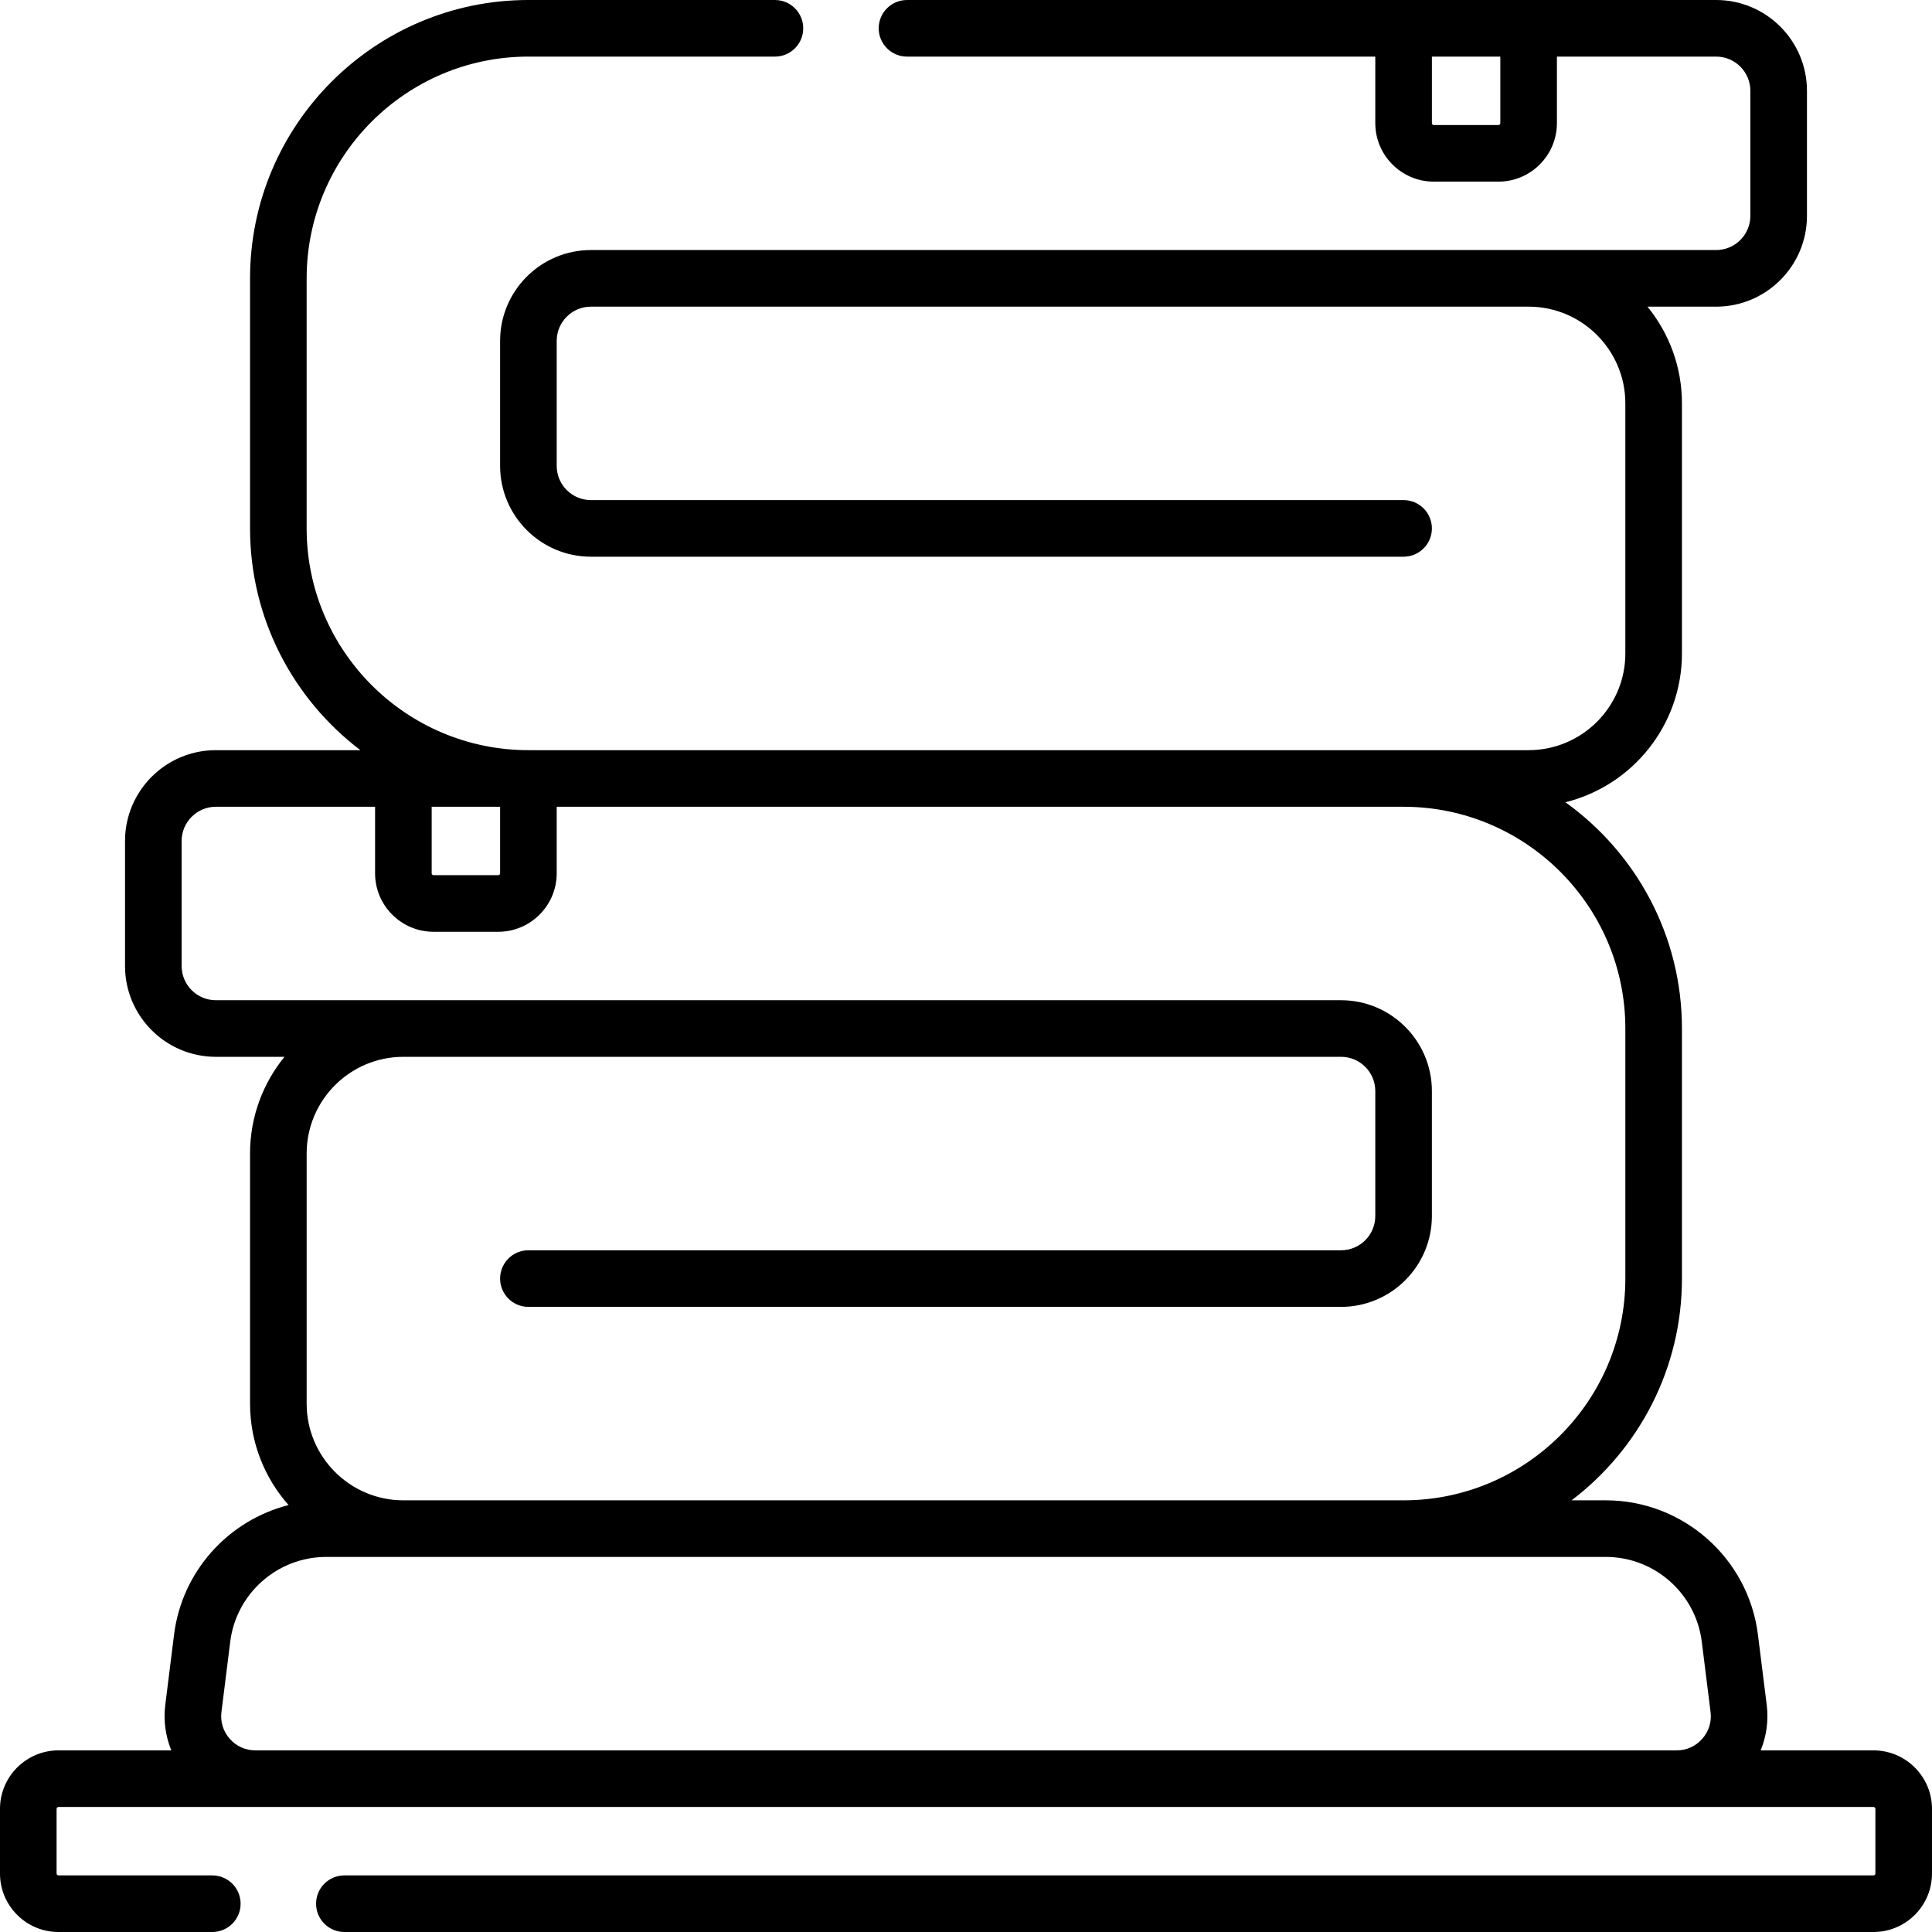
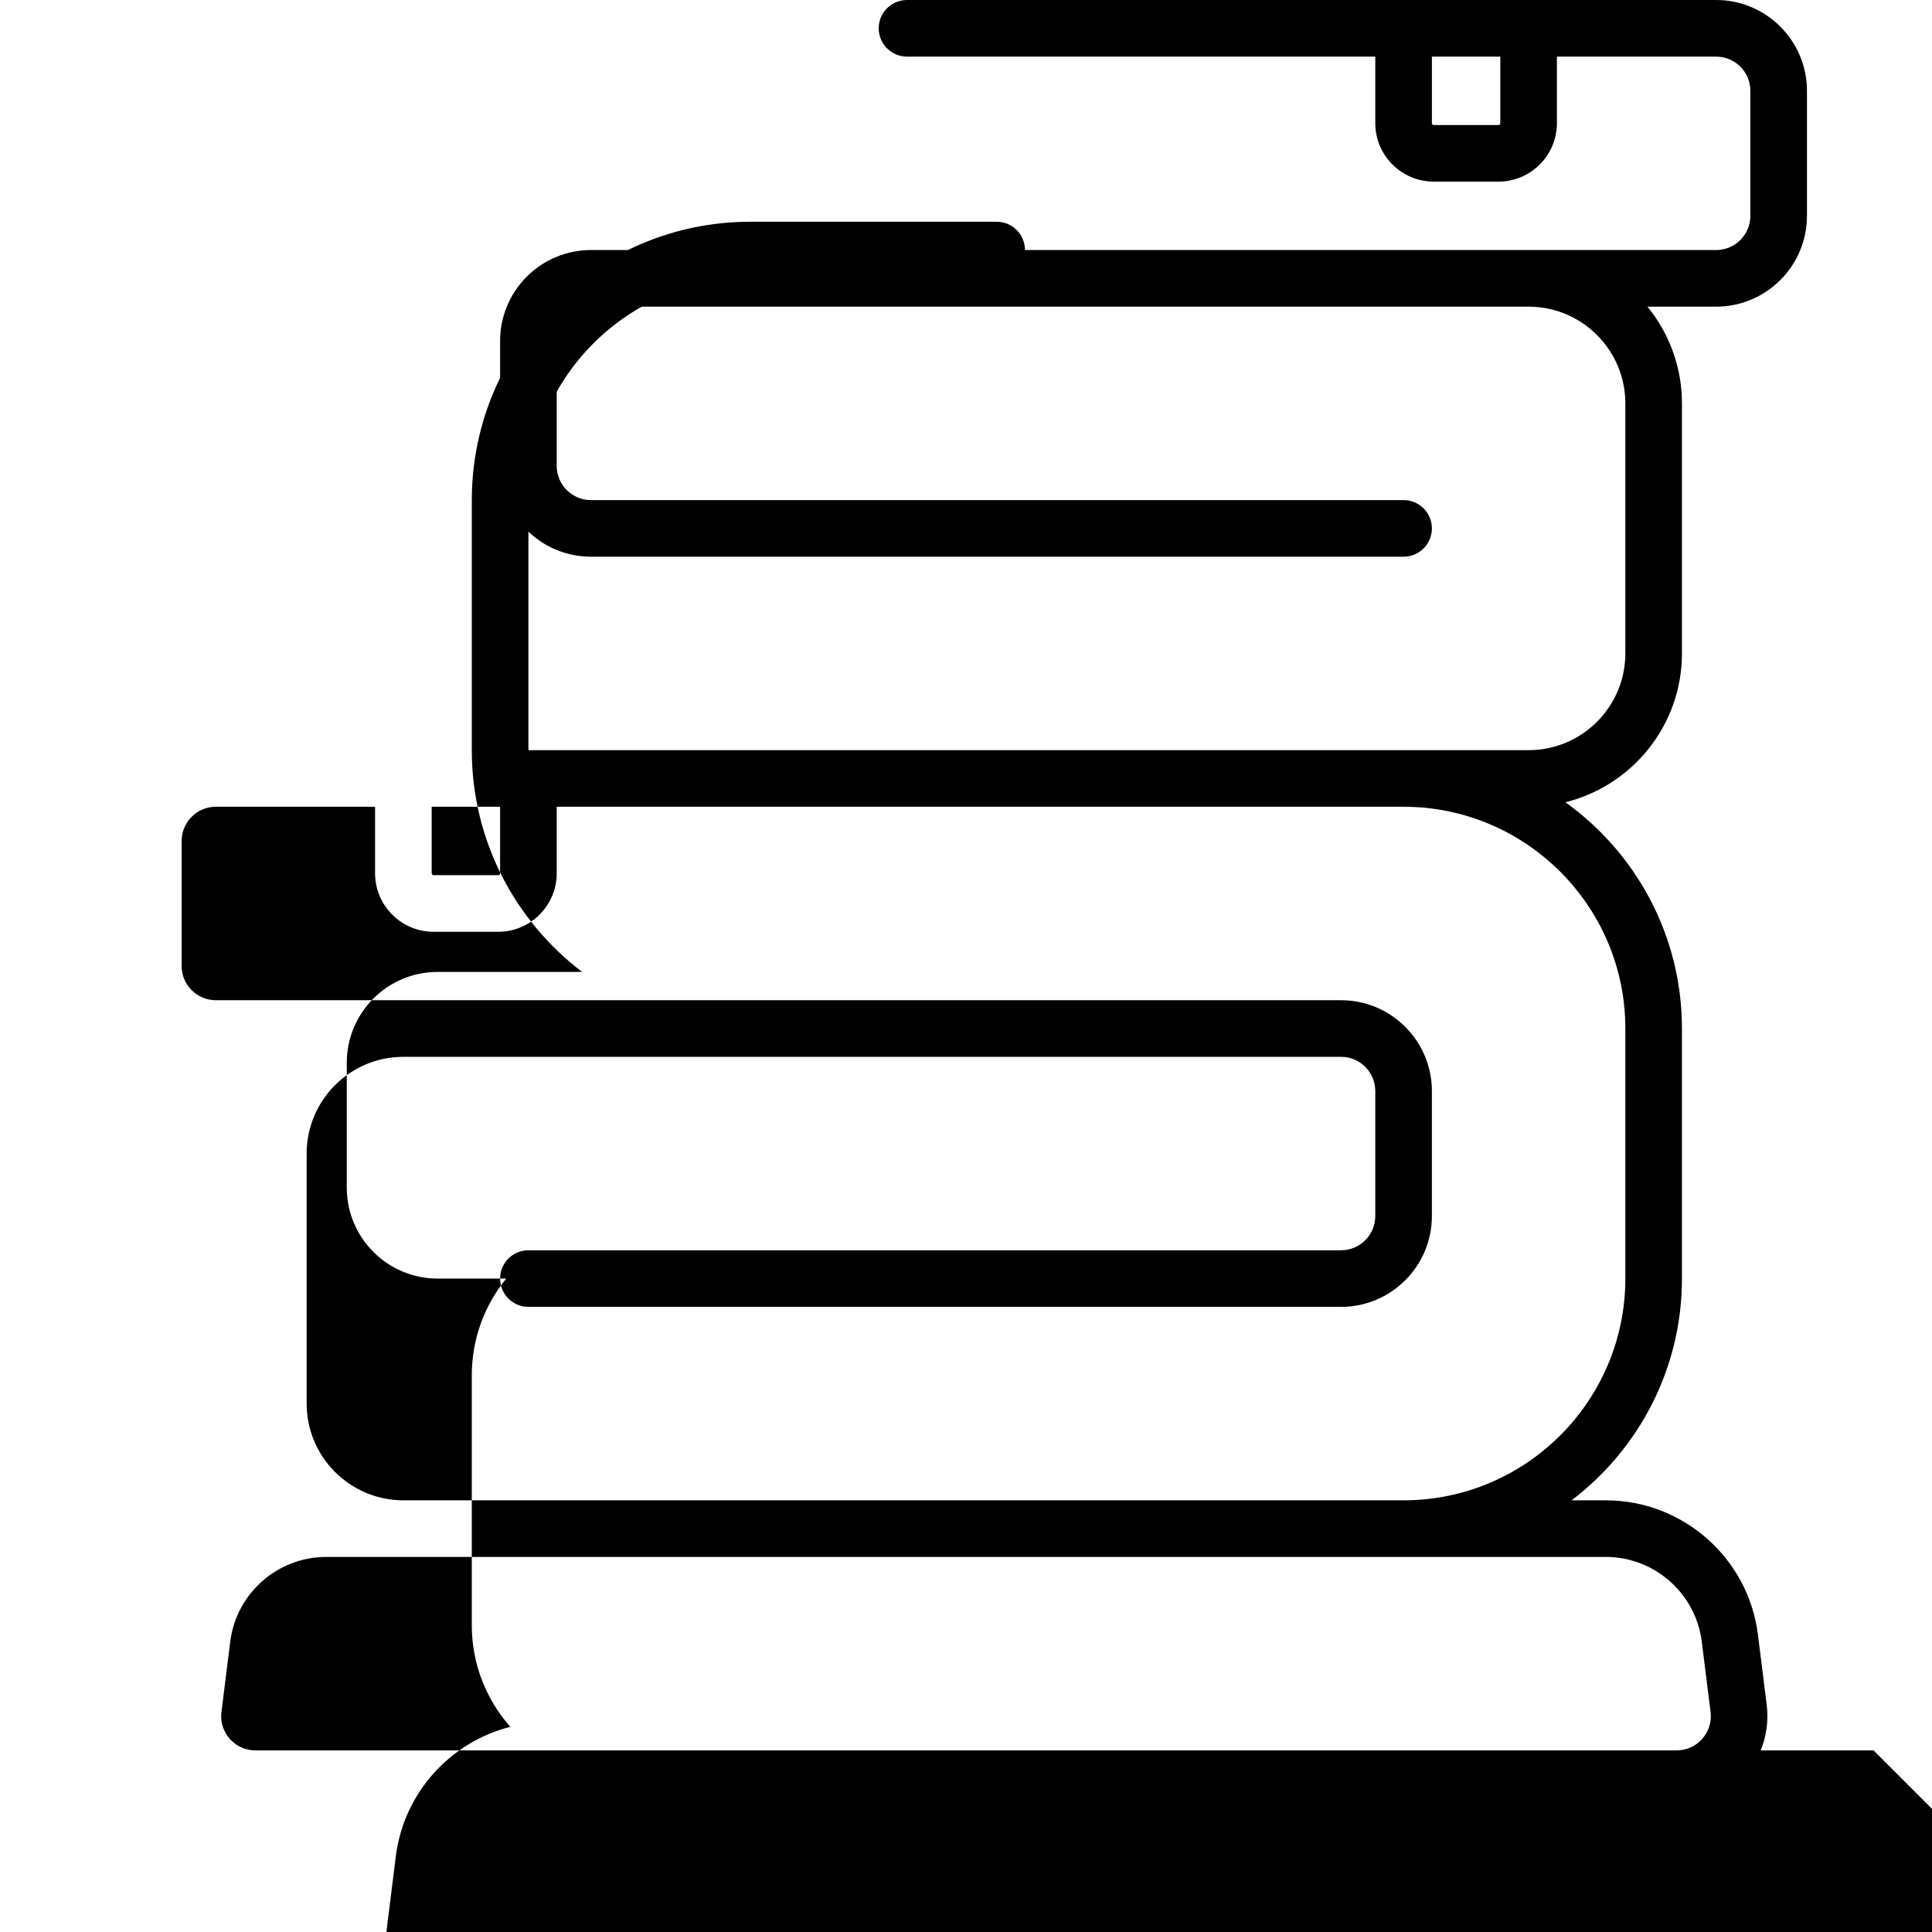
<svg xmlns="http://www.w3.org/2000/svg" width="512" viewBox="0 0 512 512" height="512" id="Capa_1">
  <g>
-     <path d="m496.5 463.867h-29.899c1.536-3.776 2.113-7.921 1.597-12.052l-2.328-18.621c-2.536-20.292-19.87-35.594-40.319-35.594h-9.062c17.753-13.483 29.244-34.805 29.244-58.767v-66.267c0-24.686-12.201-46.562-30.876-59.959 17.707-4.382 30.876-20.399 30.876-39.441v-66.266c0-9.712-3.429-18.636-9.134-25.633h18.201c13.271 0 24.066-10.796 24.066-24.066v-33.134c0-13.271-10.796-24.067-24.066-24.067h-214.434c-4.143 0-7.5 3.358-7.5 7.5s3.357 7.5 7.5 7.5h124.101v17.633c0 8.547 6.953 15.5 15.5 15.5h17.133c8.547 0 15.5-6.953 15.5-15.5v-17.633h42.2c4.999 0 9.066 4.067 9.066 9.067v33.133c0 4.999-4.067 9.066-9.066 9.066h-49.7-248.5c-13.27 0-24.066 10.796-24.066 24.067v33.133c0 13.27 10.796 24.066 24.066 24.066h215.367c4.143 0 7.5-3.358 7.5-7.5s-3.357-7.5-7.5-7.5h-215.367c-4.999 0-9.066-4.067-9.066-9.066v-33.132c0-5 4.067-9.067 9.066-9.067h248.5c14.135 0 25.634 11.499 25.634 25.633v66.267c0 14.134-11.499 25.633-25.634 25.633h-33.133-231.934c-32.404 0-58.767-26.363-58.767-58.767v-66.266c.001-32.404 26.363-58.767 58.767-58.767h65.333c4.143 0 7.5-3.358 7.5-7.5s-3.357-7.5-7.5-7.5h-65.333c-40.675 0-73.766 33.092-73.766 73.767v66.267c0 23.962 11.491 45.283 29.244 58.767h-38.311c-13.271 0-24.066 10.796-24.066 24.067v33.132c0 13.271 10.796 24.067 24.066 24.067h18.194c-5.704 6.998-9.128 15.923-9.128 25.633v66.267c0 10.303 3.862 19.717 10.206 26.888-15.872 4.033-28.232 17.453-30.342 34.338l-2.328 18.622c-.516 4.13.061 8.275 1.597 12.051h-29.899c-8.547 0-15.5 6.953-15.5 15.5v17.134c0 8.547 6.953 15.5 15.5 15.5h40.767c4.143 0 7.5-3.358 7.5-7.5s-3.357-7.5-7.5-7.5h-40.767c-.275 0-.5-.224-.5-.5v-17.133c0-.276.225-.5.5-.5h481c.275 0 .5.224.5.5v17.133c0 .276-.225.5-.5.5h-405.233c-4.143 0-7.5 3.358-7.5 7.5s3.357 7.5 7.5 7.5h405.233c8.547 0 15.5-6.953 15.5-15.5v-17.133c0-8.547-6.953-15.5-15.5-15.5zm-98.9-431.234c0 .276-.225.5-.5.5h-17.133c-.275 0-.5-.224-.5-.5v-17.633h18.133zm-283.2 181.167h18.133v17.633c0 .276-.225.5-.5.5h-17.133c-.275 0-.5-.224-.5-.5zm-57.2 51.267c-4.999 0-9.066-4.067-9.066-9.067v-33.133c0-4.999 4.067-9.067 9.066-9.067h42.2v17.633c0 8.547 6.953 15.5 15.5 15.5h17.133c8.547 0 15.5-6.953 15.5-15.5v-17.633h224.434c32.404 0 58.767 26.363 58.767 58.767v66.267c0 32.404-26.362 58.767-58.767 58.767h-265.067c-14.135 0-25.634-11.499-25.634-25.633v-66.268c0-14.134 11.499-25.633 25.634-25.633h248.5c4.999 0 9.066 4.067 9.066 9.066v33.133c0 5-4.067 9.067-9.066 9.067h-215.367c-4.143 0-7.5 3.358-7.5 7.5s3.357 7.5 7.5 7.5h215.367c13.271 0 24.066-10.796 24.066-24.067v-33.133c0-13.27-10.796-24.066-24.066-24.066zm10.483 198.8c-2.637 0-5.051-1.089-6.796-3.066-1.746-1.978-2.527-4.508-2.2-7.125l2.328-18.622c1.6-12.801 12.534-22.454 25.435-22.454h339.102c12.9 0 23.835 9.653 25.435 22.454l2.328 18.621c.327 2.618-.454 5.148-2.2 7.126-1.745 1.977-4.159 3.066-6.796 3.066z" />
+     <path d="m496.5 463.867h-29.899c1.536-3.776 2.113-7.921 1.597-12.052l-2.328-18.621c-2.536-20.292-19.87-35.594-40.319-35.594h-9.062c17.753-13.483 29.244-34.805 29.244-58.767v-66.267c0-24.686-12.201-46.562-30.876-59.959 17.707-4.382 30.876-20.399 30.876-39.441v-66.266c0-9.712-3.429-18.636-9.134-25.633h18.201c13.271 0 24.066-10.796 24.066-24.066v-33.134c0-13.271-10.796-24.067-24.066-24.067h-214.434c-4.143 0-7.5 3.358-7.5 7.5s3.357 7.5 7.5 7.5h124.101v17.633c0 8.547 6.953 15.5 15.5 15.5h17.133c8.547 0 15.5-6.953 15.5-15.5v-17.633h42.2c4.999 0 9.066 4.067 9.066 9.067v33.133c0 4.999-4.067 9.066-9.066 9.066h-49.7-248.5c-13.27 0-24.066 10.796-24.066 24.067v33.133c0 13.27 10.796 24.066 24.066 24.066h215.367c4.143 0 7.5-3.358 7.5-7.5s-3.357-7.5-7.5-7.5h-215.367c-4.999 0-9.066-4.067-9.066-9.066v-33.132c0-5 4.067-9.067 9.066-9.067h248.5c14.135 0 25.634 11.499 25.634 25.633v66.267c0 14.134-11.499 25.633-25.634 25.633h-33.133-231.934v-66.266c.001-32.404 26.363-58.767 58.767-58.767h65.333c4.143 0 7.5-3.358 7.5-7.5s-3.357-7.5-7.5-7.5h-65.333c-40.675 0-73.766 33.092-73.766 73.767v66.267c0 23.962 11.491 45.283 29.244 58.767h-38.311c-13.271 0-24.066 10.796-24.066 24.067v33.132c0 13.271 10.796 24.067 24.066 24.067h18.194c-5.704 6.998-9.128 15.923-9.128 25.633v66.267c0 10.303 3.862 19.717 10.206 26.888-15.872 4.033-28.232 17.453-30.342 34.338l-2.328 18.622c-.516 4.13.061 8.275 1.597 12.051h-29.899c-8.547 0-15.5 6.953-15.5 15.5v17.134c0 8.547 6.953 15.5 15.5 15.5h40.767c4.143 0 7.5-3.358 7.5-7.5s-3.357-7.5-7.5-7.5h-40.767c-.275 0-.5-.224-.5-.5v-17.133c0-.276.225-.5.5-.5h481c.275 0 .5.224.5.5v17.133c0 .276-.225.5-.5.5h-405.233c-4.143 0-7.5 3.358-7.5 7.5s3.357 7.5 7.5 7.5h405.233c8.547 0 15.5-6.953 15.5-15.5v-17.133c0-8.547-6.953-15.5-15.5-15.5zm-98.9-431.234c0 .276-.225.5-.5.5h-17.133c-.275 0-.5-.224-.5-.5v-17.633h18.133zm-283.2 181.167h18.133v17.633c0 .276-.225.5-.5.5h-17.133c-.275 0-.5-.224-.5-.5zm-57.2 51.267c-4.999 0-9.066-4.067-9.066-9.067v-33.133c0-4.999 4.067-9.067 9.066-9.067h42.2v17.633c0 8.547 6.953 15.5 15.5 15.5h17.133c8.547 0 15.5-6.953 15.5-15.5v-17.633h224.434c32.404 0 58.767 26.363 58.767 58.767v66.267c0 32.404-26.362 58.767-58.767 58.767h-265.067c-14.135 0-25.634-11.499-25.634-25.633v-66.268c0-14.134 11.499-25.633 25.634-25.633h248.5c4.999 0 9.066 4.067 9.066 9.066v33.133c0 5-4.067 9.067-9.066 9.067h-215.367c-4.143 0-7.5 3.358-7.5 7.5s3.357 7.5 7.5 7.5h215.367c13.271 0 24.066-10.796 24.066-24.067v-33.133c0-13.27-10.796-24.066-24.066-24.066zm10.483 198.8c-2.637 0-5.051-1.089-6.796-3.066-1.746-1.978-2.527-4.508-2.2-7.125l2.328-18.622c1.6-12.801 12.534-22.454 25.435-22.454h339.102c12.9 0 23.835 9.653 25.435 22.454l2.328 18.621c.327 2.618-.454 5.148-2.2 7.126-1.745 1.977-4.159 3.066-6.796 3.066z" />
  </g>
</svg>